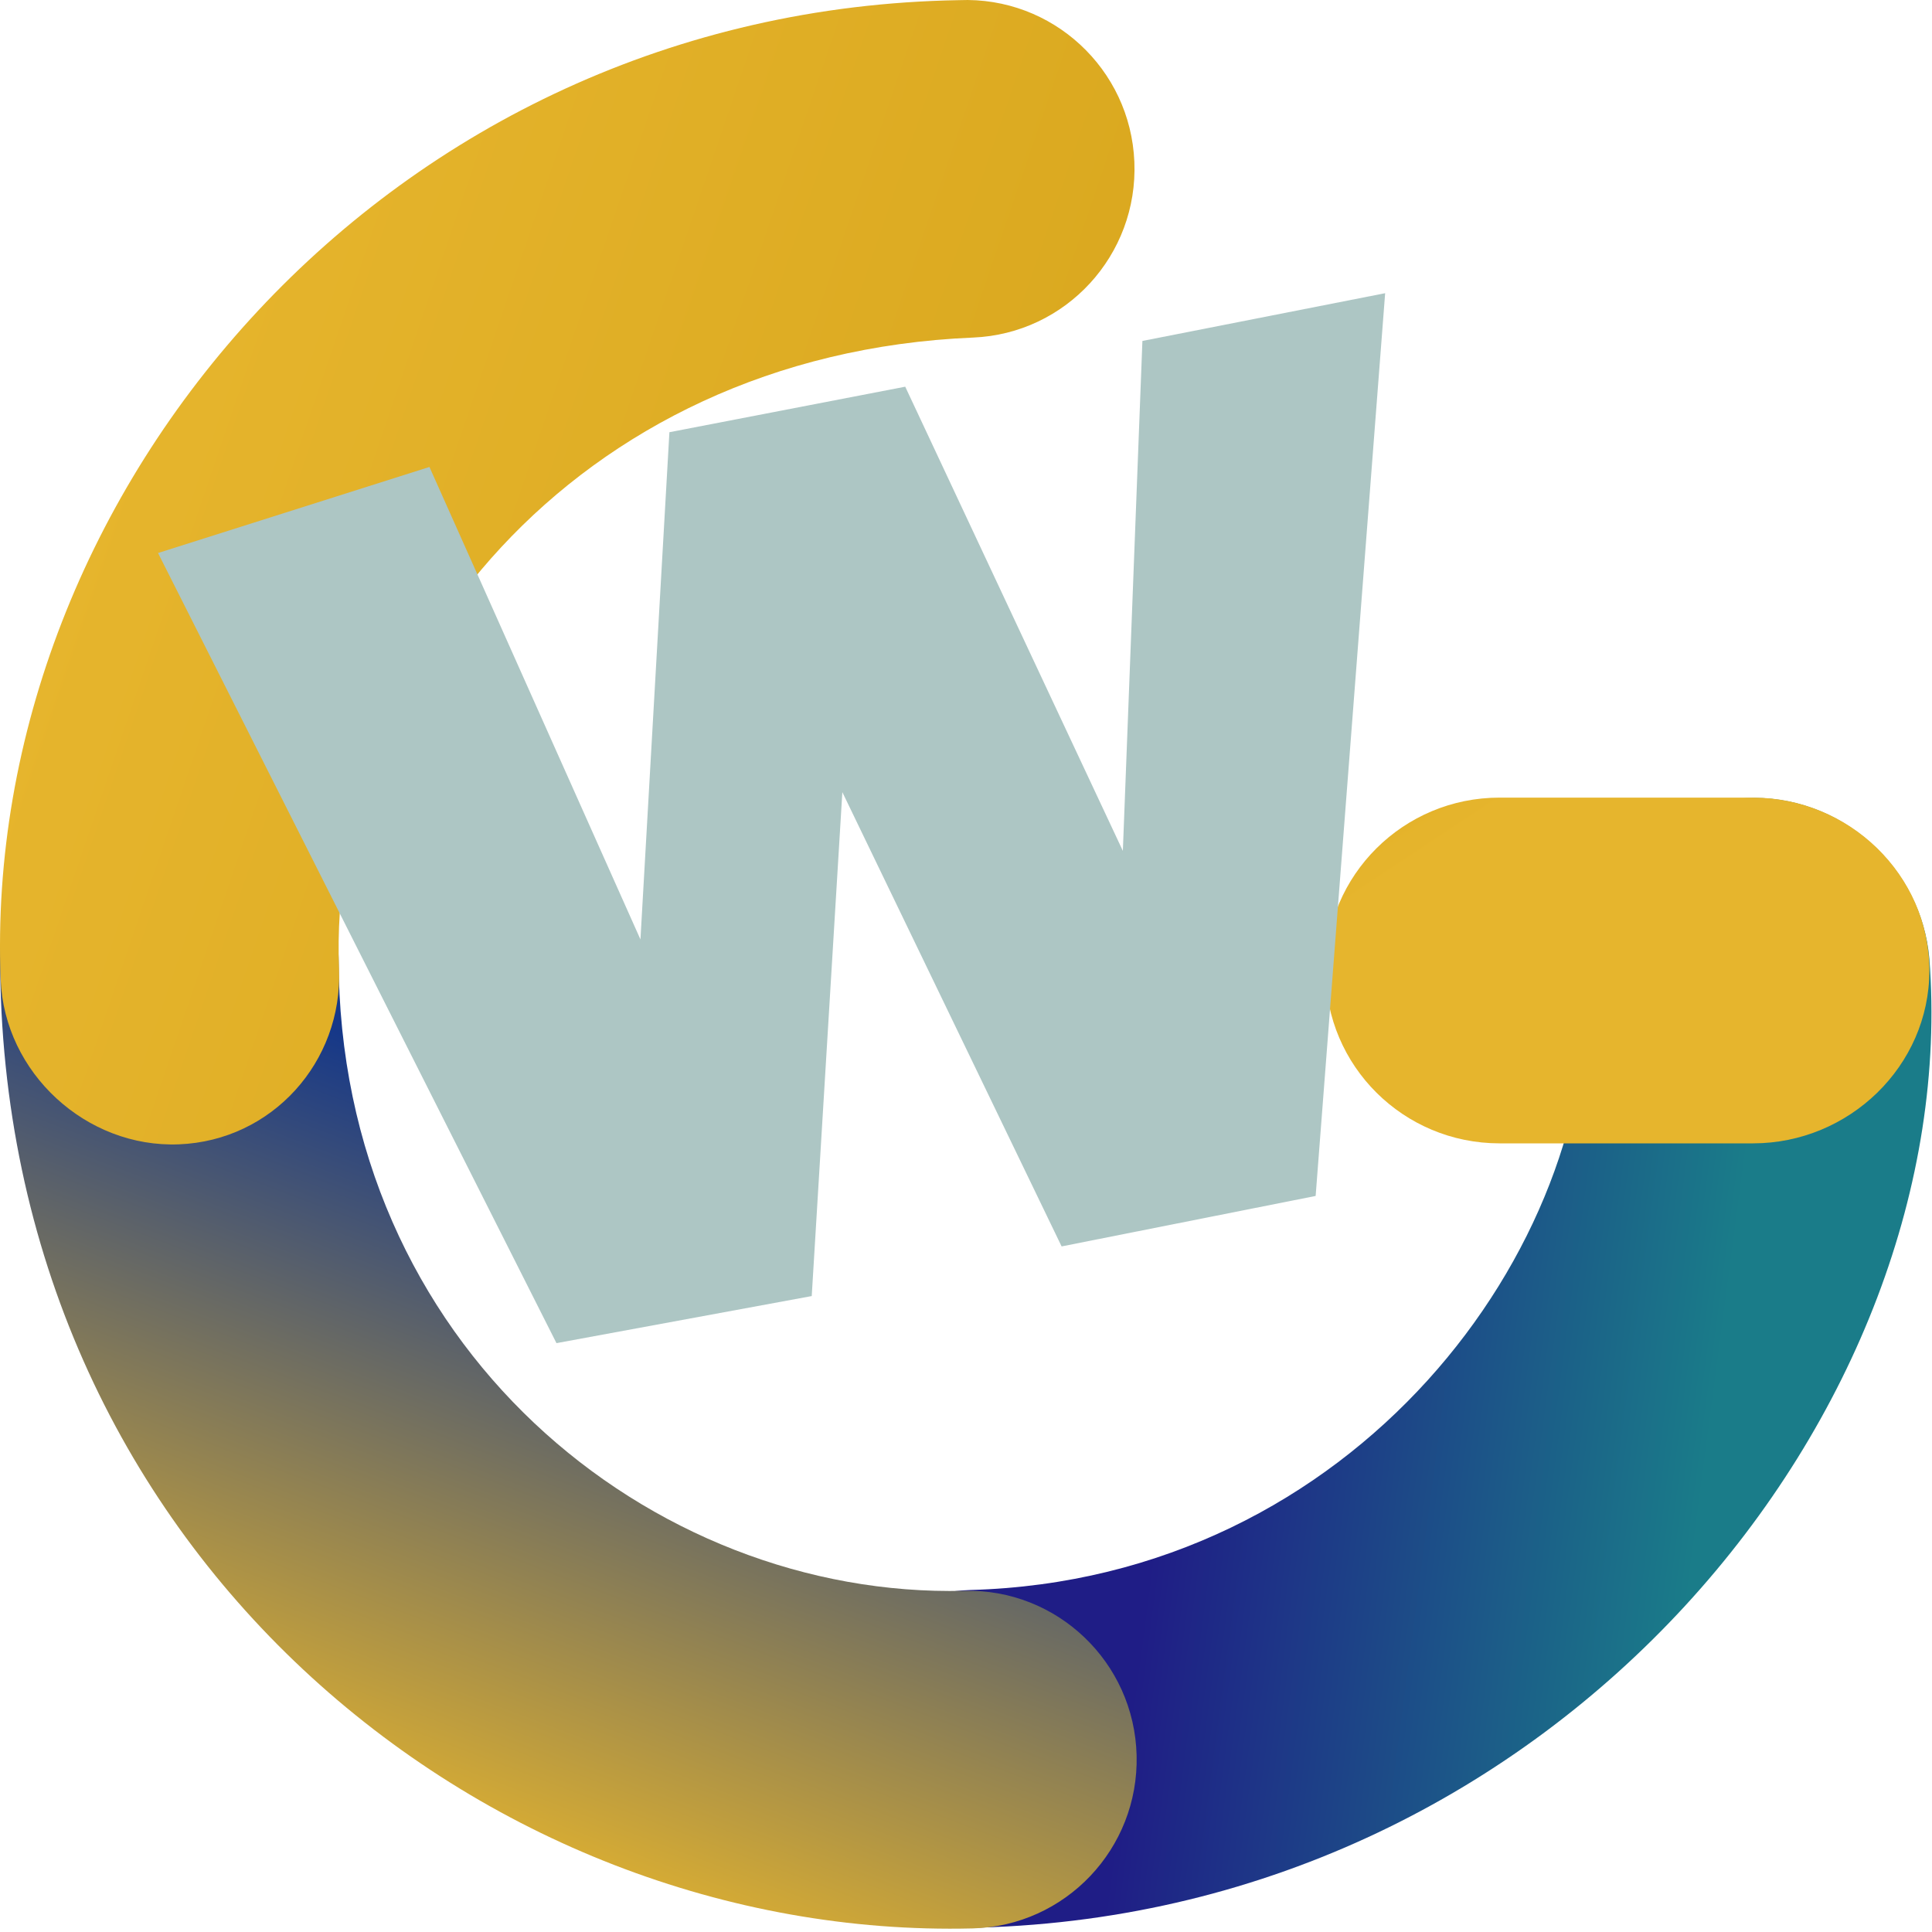
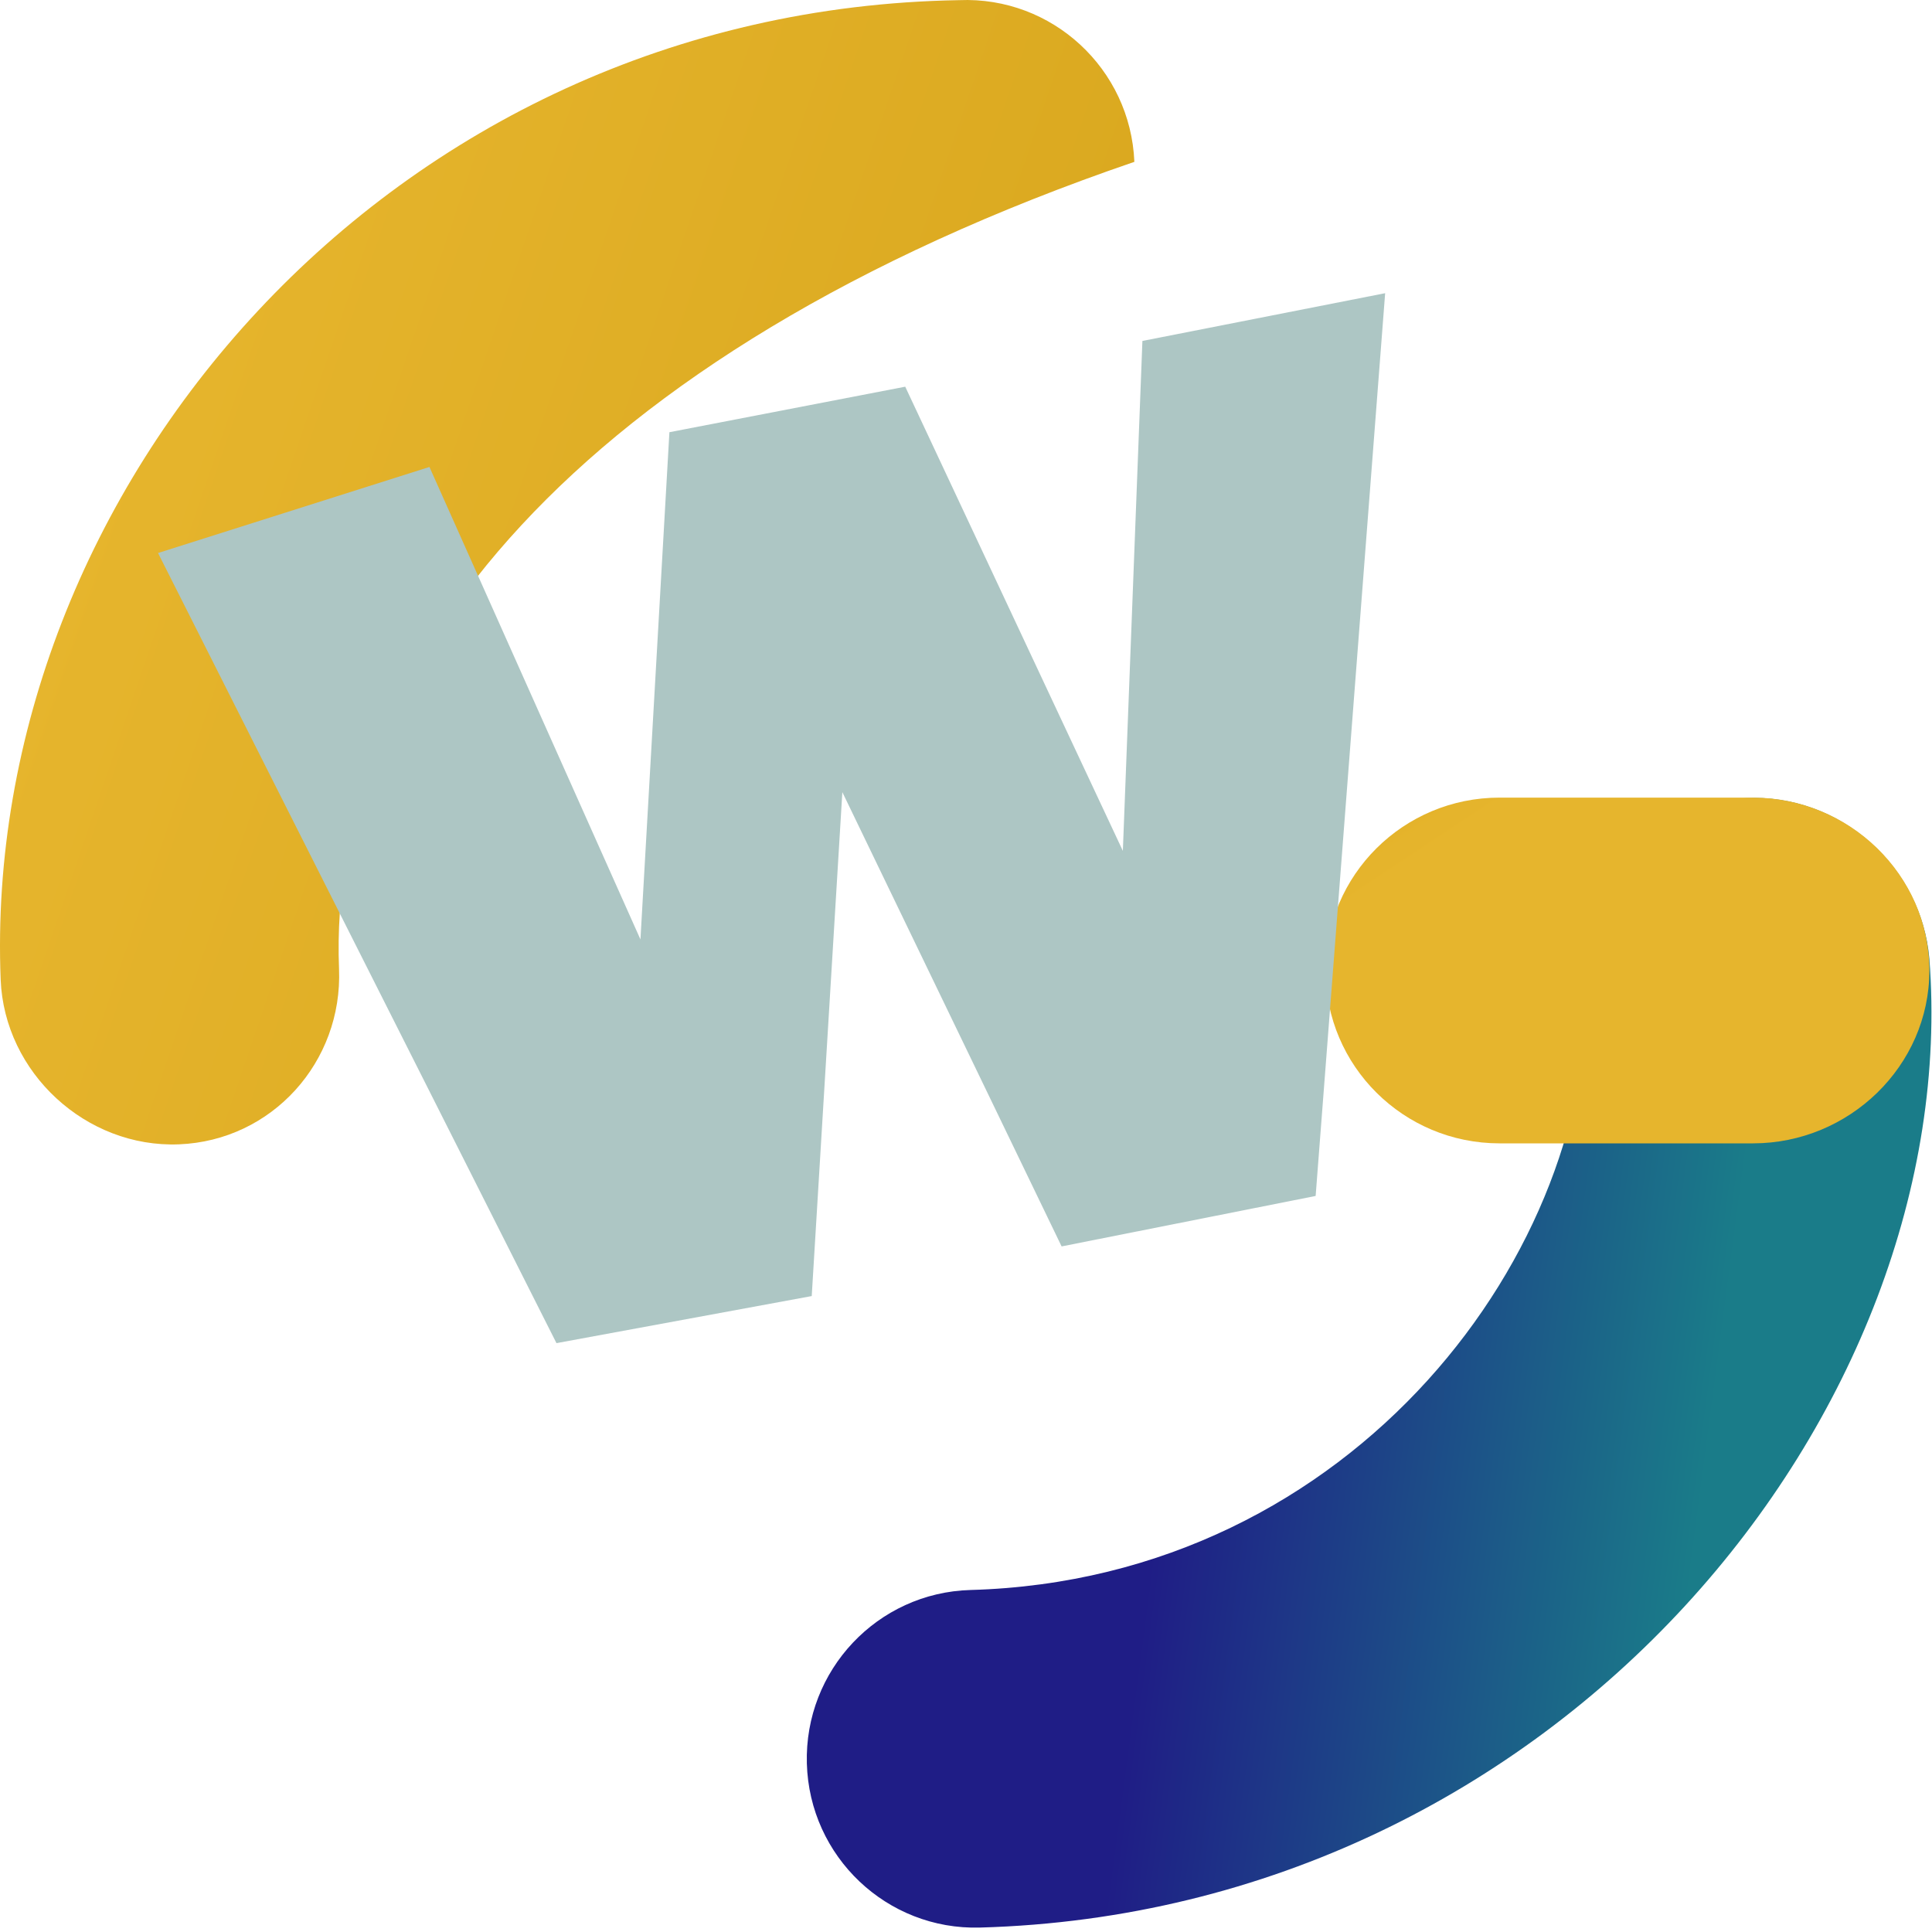
<svg xmlns="http://www.w3.org/2000/svg" width="800px" height="800px" viewBox="0 0 256 256" version="1.1" preserveAspectRatio="xMidYMid" fill="#000000">
  <g id="bgCarrier" stroke-width="0" />
  <g id="tracerCarrier" stroke-linecap="round" stroke-linejoin="round" />
  <g id="iconCarrier">
    <defs>
      <linearGradient x1="20.938%" y1="135.775%" x2="67.331%" y2="141.765%" id="linearGradient-1">
        <stop stop-color="#1f1d86" offset="0%"> </stop>
        <stop stop-color="#1a7c89" offset="100%"> </stop>
      </linearGradient>
      <linearGradient x1="5.879%" y1="11.117%" x2="-17.306%" y2="72.271%" id="linearGradient-2">
        <stop stop-color="#163888" offset="1.293%"> </stop>
        <stop stop-color="#e6b52d" offset="100%"> </stop>
      </linearGradient>
      <linearGradient x1="-144.301%" y1="53.433%" x2="-70.357%" y2="117.634%" id="linearGradient-3">
        <stop stop-color="#d3a117" offset="0%"> </stop>
        <stop stop-color="#e6b52d" offset="100%"> </stop>
      </linearGradient>
      <linearGradient x1="-143.419%" y1="60.471%" x2="-4.693%" y2="180.917%" id="linearGradient-4">
        <stop stop-color="#d3a117" offset="0%"> </stop>
        <stop stop-color="#e6b52d" offset="100%"> </stop>
      </linearGradient>
      <linearGradient x1="208.845%" y1="-141.921%" x2="86.111%" y2="-183.711%" id="linearGradient-5">
        <stop stop-color="#d3a117" offset="0%"> </stop>
        <stop stop-color="#e6b52d" offset="100%"> </stop>
      </linearGradient>
    </defs>
    <g>
      <path d="M231.385,105.754 C243.693,105.162 254.589,114.711 255.652,127.031 C260.256,186.628 206.695,253.279 129.834,255.413 C117.515,255.756 107.253,246.02 106.912,233.668 C106.571,221.315 116.279,211.025 128.598,210.682 C179.589,209.266 211.892,165.223 210.167,129.174 C209.577,116.832 219.076,106.346 231.385,105.754 Z" fill="url(#linearGradient-1)"> </path>
-       <path d="M22.551,104.485 C34.874,104.485 44.863,114.503 44.863,126.86 C44.863,178.435 86.333,211.813 127.753,210.791 C140.073,210.487 150.304,220.255 150.607,232.607 C150.911,244.961 141.17,255.222 128.851,255.526 C64.079,257.124 0.017,205.268 0.017,126.86 C0.017,114.503 10.228,104.485 22.551,104.485 Z" fill="url(#linearGradient-2)"> </path>
      <path d="M175.646,128.594 C175.646,115.944 185.966,105.688 198.695,105.688 L232.284,105.688 C245.014,105.688 255.652,115.944 255.652,128.594 C255.652,141.246 245.014,151.501 232.284,151.501 L198.695,151.501 C185.966,151.501 175.646,141.246 175.646,128.594 Z" fill="url(#linearGradient-3)" fill-rule="nonzero"> </path>
-       <path d="M150.309,21.446 C150.821,33.792 141.254,44.217 128.942,44.729 C75.793,46.943 43.346,88.716 44.925,128.381 C45.417,140.727 36.034,151.137 23.721,151.63 C11.408,152.123 0.58,142.158 0.089,129.811 C-2.485,65.174 51.335,1.275 127.091,0.02 C139.403,-0.493 149.799,9.1 150.309,21.446 Z" fill="url(#linearGradient-5)"> </path>
+       <path d="M150.309,21.446 C75.793,46.943 43.346,88.716 44.925,128.381 C45.417,140.727 36.034,151.137 23.721,151.63 C11.408,152.123 0.58,142.158 0.089,129.811 C-2.485,65.174 51.335,1.275 127.091,0.02 C139.403,-0.493 149.799,9.1 150.309,21.446 Z" fill="url(#linearGradient-5)"> </path>
    </g>
  </g>
  <g id="iconCarrier">
    <g transform="scale(0.86)">
      <path id="path-1" d="M85.738,206.945 L24.35,85.206 L66.167,71.947 L98.677,144.744 L103.139,66.593 L139.474,59.58 L173.004,131.102 L176.017,52.532 L213.418,45.174 L202.709,184.266 L163.569,192.043 L129.785,122.051 L125.068,199.692 L85.738,206.945 L85.738,206.945 Z" fill="#adc6c4"> </path>
    </g>
  </g>
</svg>